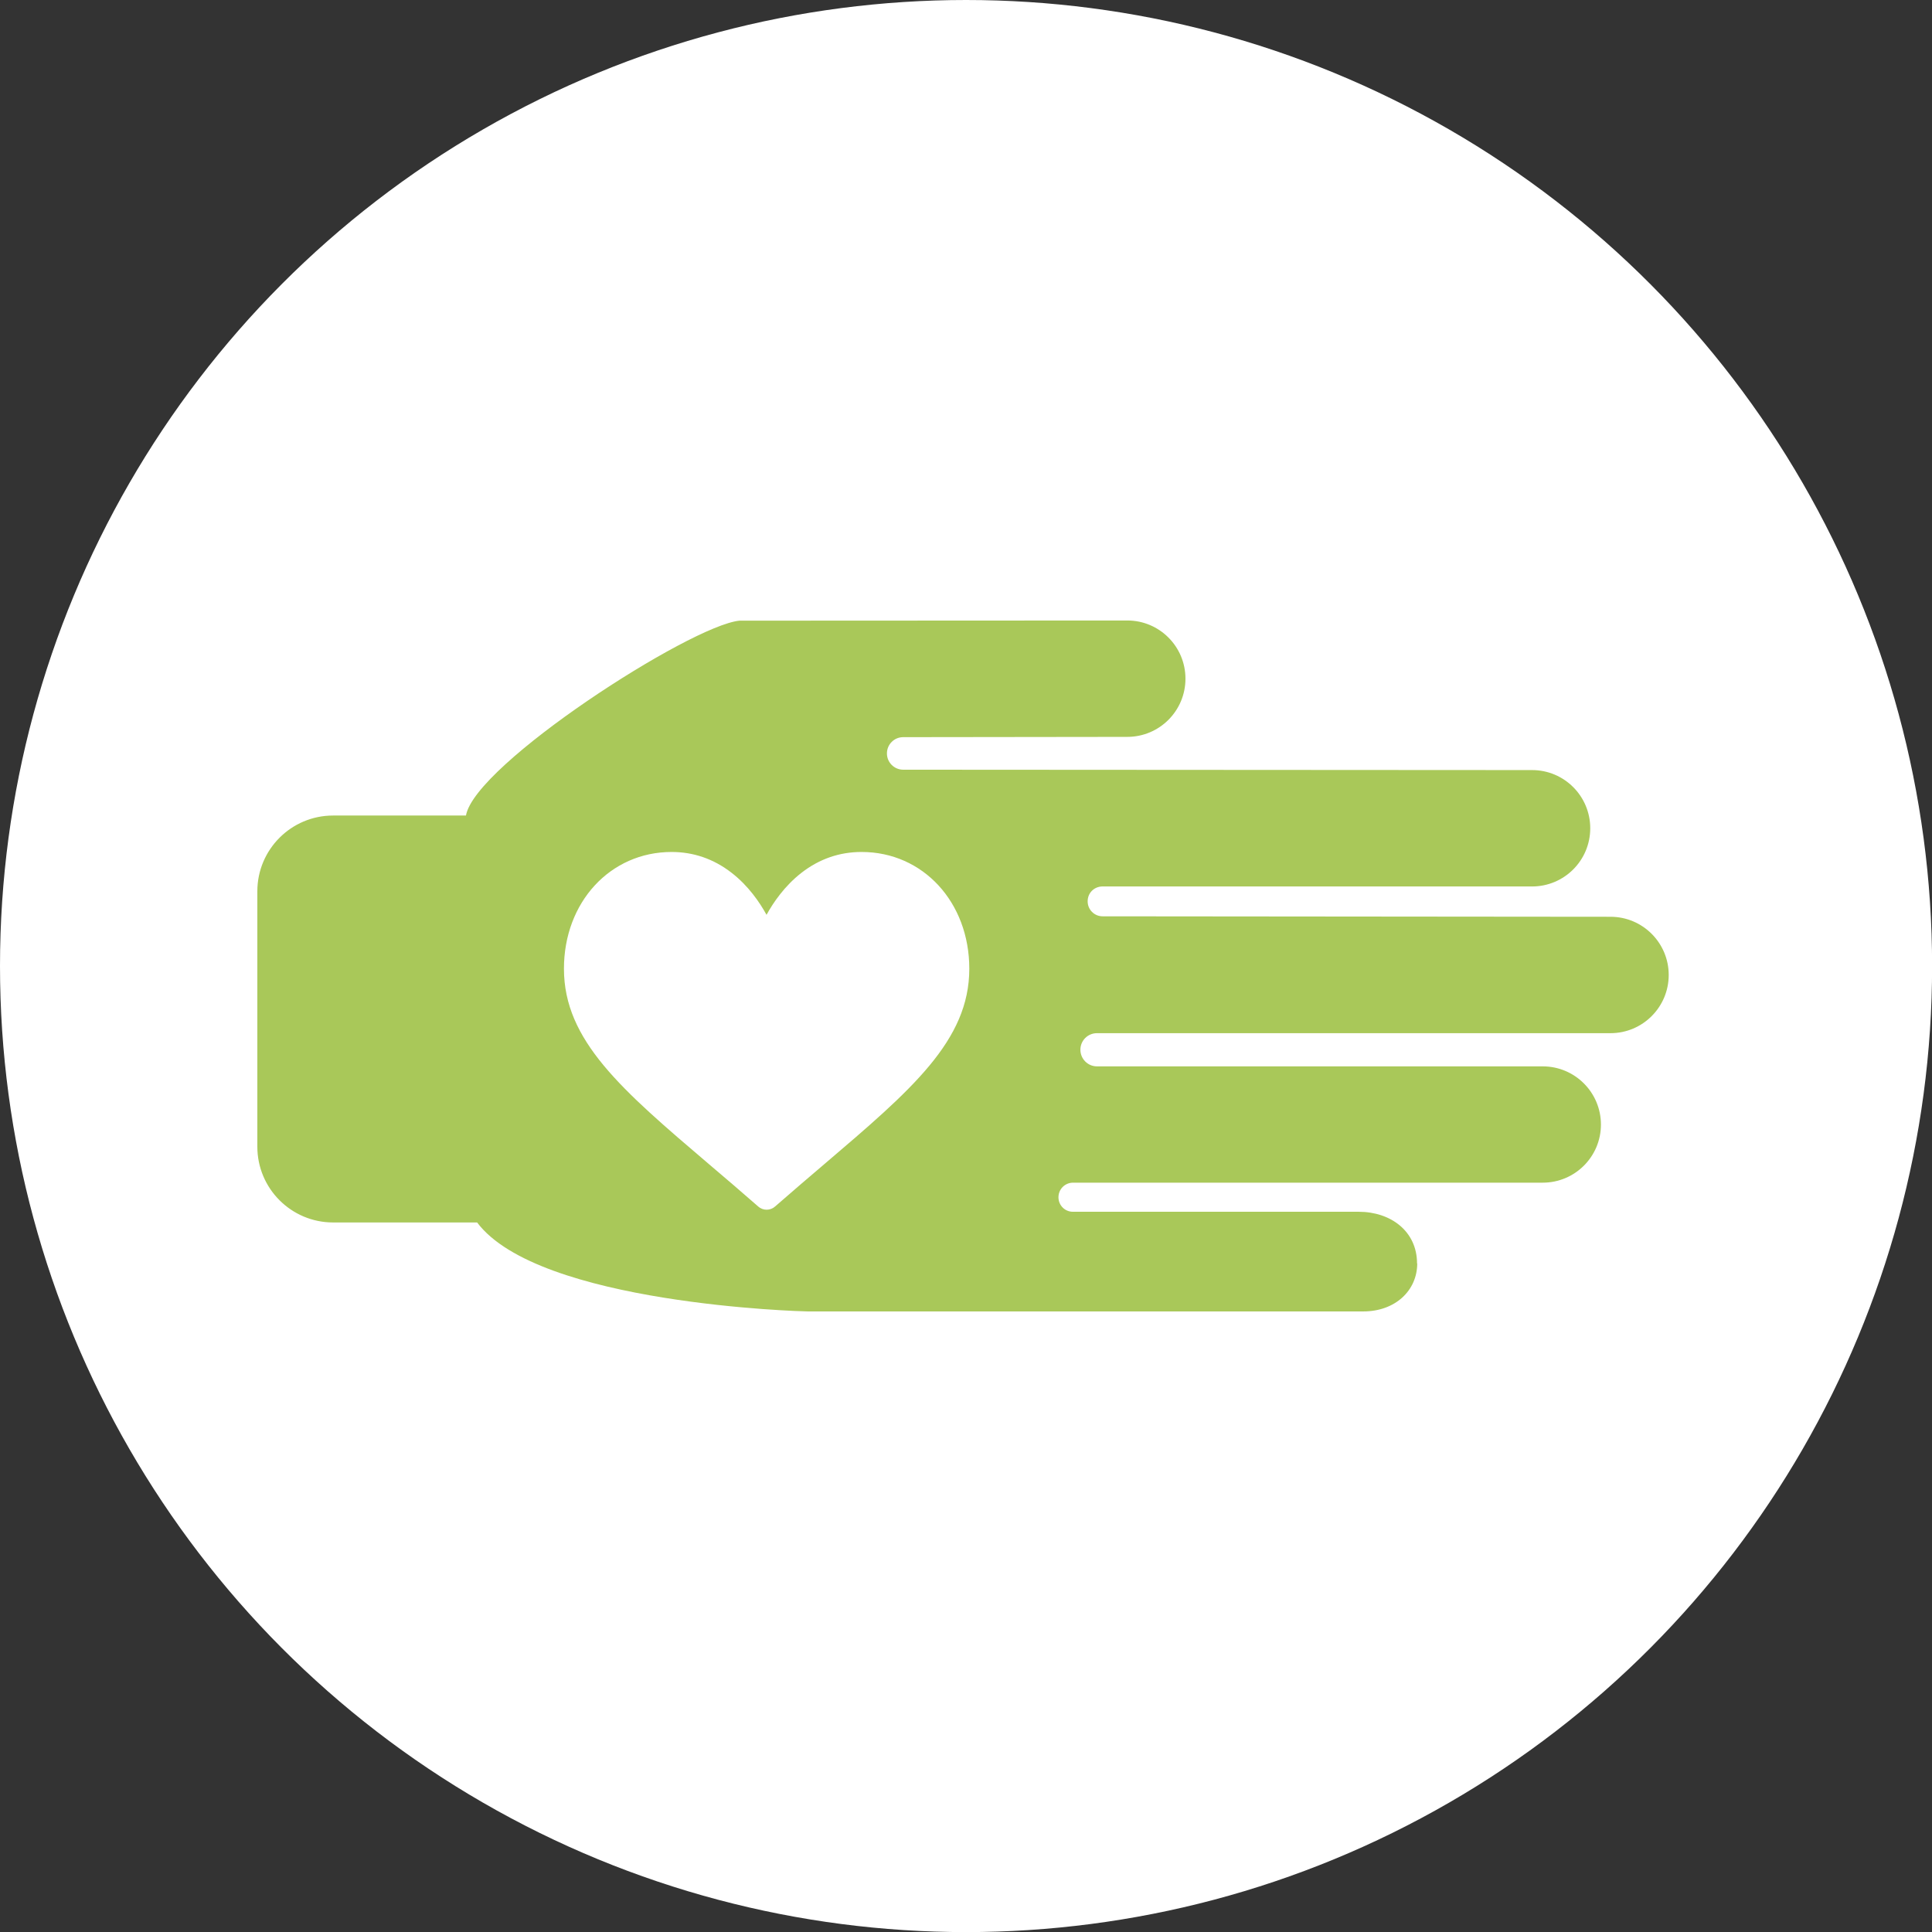
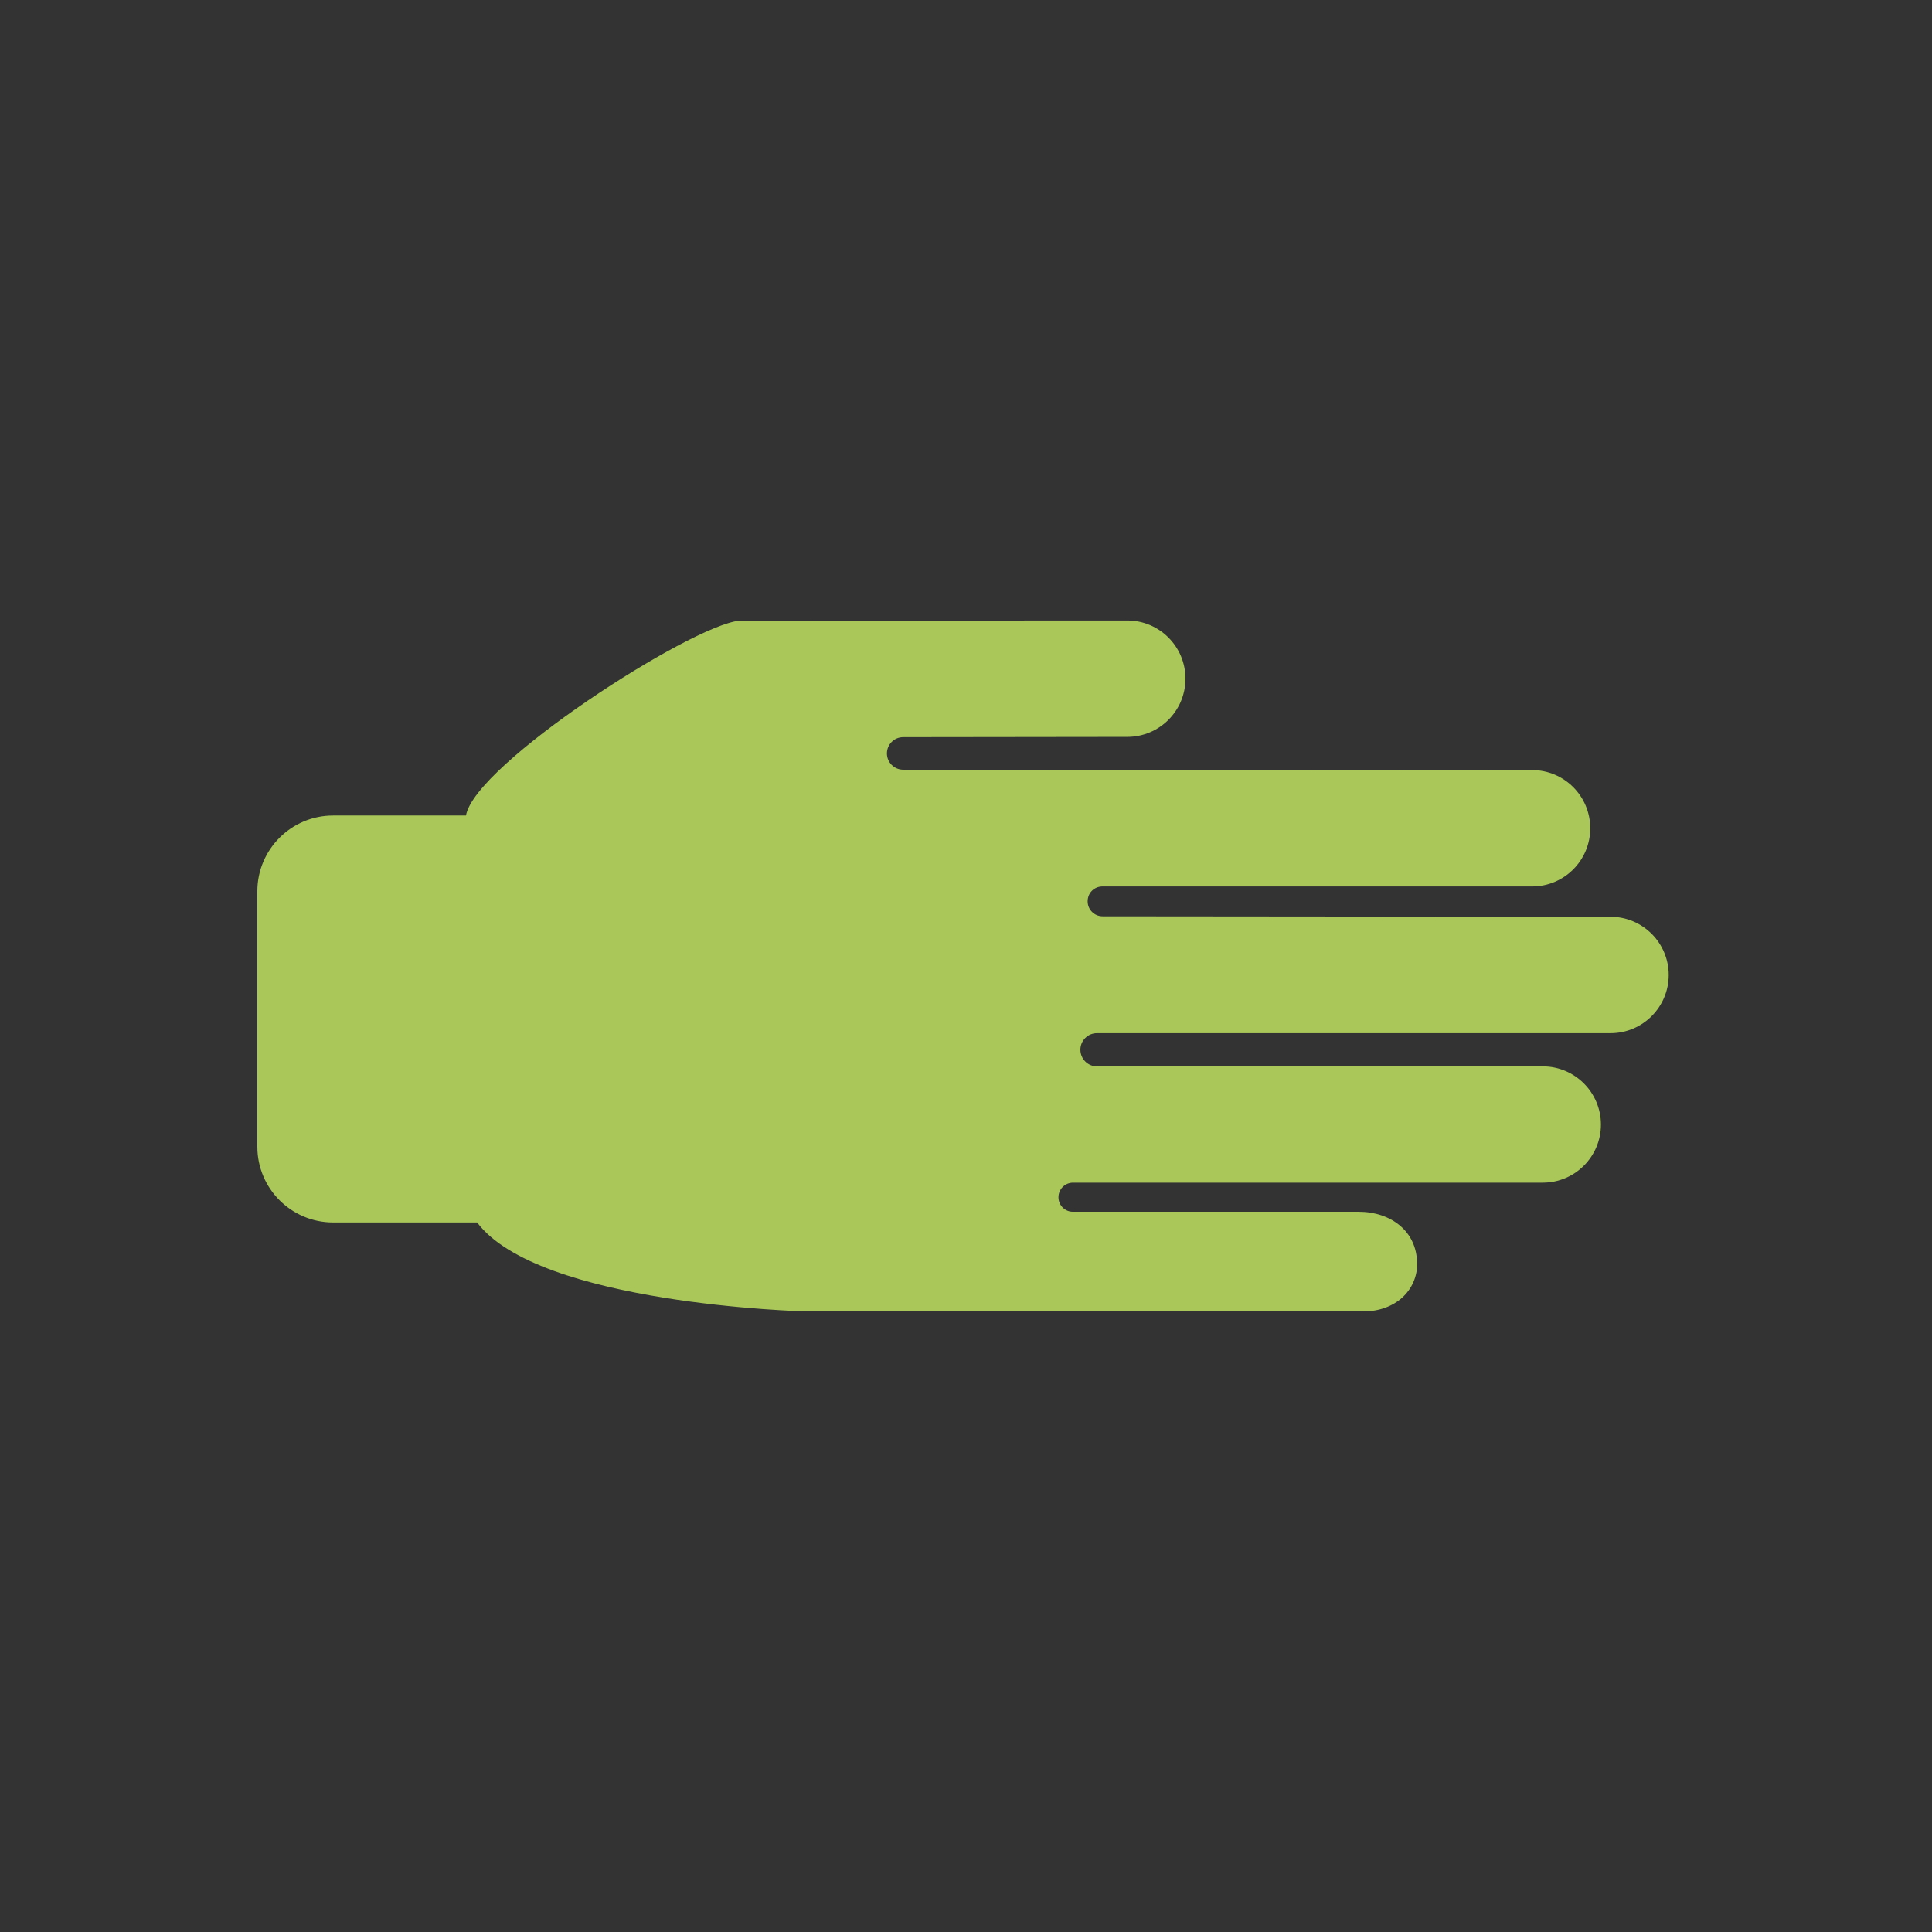
<svg xmlns="http://www.w3.org/2000/svg" id="Ebene_4" data-name="Ebene 4" viewBox="0 0 207.81 207.81">
  <rect x="0" y="0" width="207.81" height="207.81" fill="#333333" stroke="none" />
  <defs>
    <style>
      .cls-1 {
        fill: #a9c859;
      }

      .cls-1, .cls-2 {
        stroke-width: 0px;
      }

      .cls-2 {
        fill: #fff;
      }
    </style>
  </defs>
-   <circle class="cls-2" cx="103.91" cy="103.91" r="103.91" />
  <path class="cls-2" d="M106.66,122.53c-.51-.64-1.15-1.15-1.91-1.54-.76-.39-1.66-.58-2.68-.58s-1.96.2-2.72.6c-.76.4-1.4.93-1.9,1.59-.5.66-.87,1.41-1.11,2.25-.24.84-.36,1.7-.36,2.57s.12,1.77.38,2.61c.25.84.63,1.58,1.13,2.23.5.65,1.13,1.18,1.9,1.58.76.4,1.67.6,2.72.6s1.96-.21,2.74-.62c.77-.41,1.41-.95,1.89-1.61.49-.66.85-1.42,1.09-2.27.24-.85.36-1.71.36-2.59s-.13-1.77-.38-2.61c-.25-.84-.63-1.58-1.14-2.21Z" />
  <g>
-     <path class="cls-1" d="M118.52,95.35s0,0,0,0c.02,0,.05,0,.07,0h-.07Z" />
+     <path class="cls-1" d="M118.52,95.35s0,0,0,0c.02,0,.05,0,.07,0h-.07" />
    <path class="cls-1" d="M152.42,135.9c0-3.46-2.82-5.56-6.28-5.56h-30.72c-.87.01-1.57-.69-1.57-1.56s.7-1.57,1.57-1.57h50.52c3.46,0,6.26-2.8,6.26-6.25s-2.8-6.26-6.26-6.26h-47.95c-.98,0-1.78-.8-1.78-1.79s.8-1.78,1.78-1.78h55.24c3.46,0,6.26-2.81,6.26-6.26s-2.8-6.26-6.26-6.26l-54.63-.05c-.89,0-1.61-.72-1.61-1.61s.67-1.56,1.53-1.6c0,0,46.27,0,46.27,0,3.46,0,6.26-2.8,6.26-6.26s-2.8-6.26-6.26-6.26l-67.64-.04c-.96,0-1.75-.78-1.75-1.75s.78-1.75,1.75-1.75l24.1-.03c3.46,0,6.26-2.8,6.26-6.26,0-3.46-2.8-6.26-6.26-6.26l-41.72.02c-5.29.53-28.46,15.46-29.41,20.96h-14.29c-4.5,0-8.15,3.65-8.15,8.15v27.47c0,4.5,3.65,8.15,8.15,8.15h15.49c6.6,8.8,34.98,9.57,35.55,9.57h59.76c3.46,0,5.81-2.26,5.81-5.17Z" />
  </g>
-   <path class="cls-2" d="M92.66,91.64c-2.36,0-4.53.75-6.44,2.23-1.83,1.42-3.05,3.22-3.77,4.53-.72-1.31-1.94-3.12-3.77-4.53-1.91-1.48-4.08-2.23-6.44-2.23-6.6,0-11.58,5.4-11.58,12.56,0,7.73,6.21,13.02,15.61,21.03,1.6,1.36,3.41,2.9,5.29,4.55.25.22.57.34.9.34s.65-.12.9-.34c1.88-1.64,3.69-3.19,5.29-4.55,9.4-8.01,15.61-13.3,15.61-21.03,0-7.16-4.98-12.56-11.58-12.56Z" />
</svg>